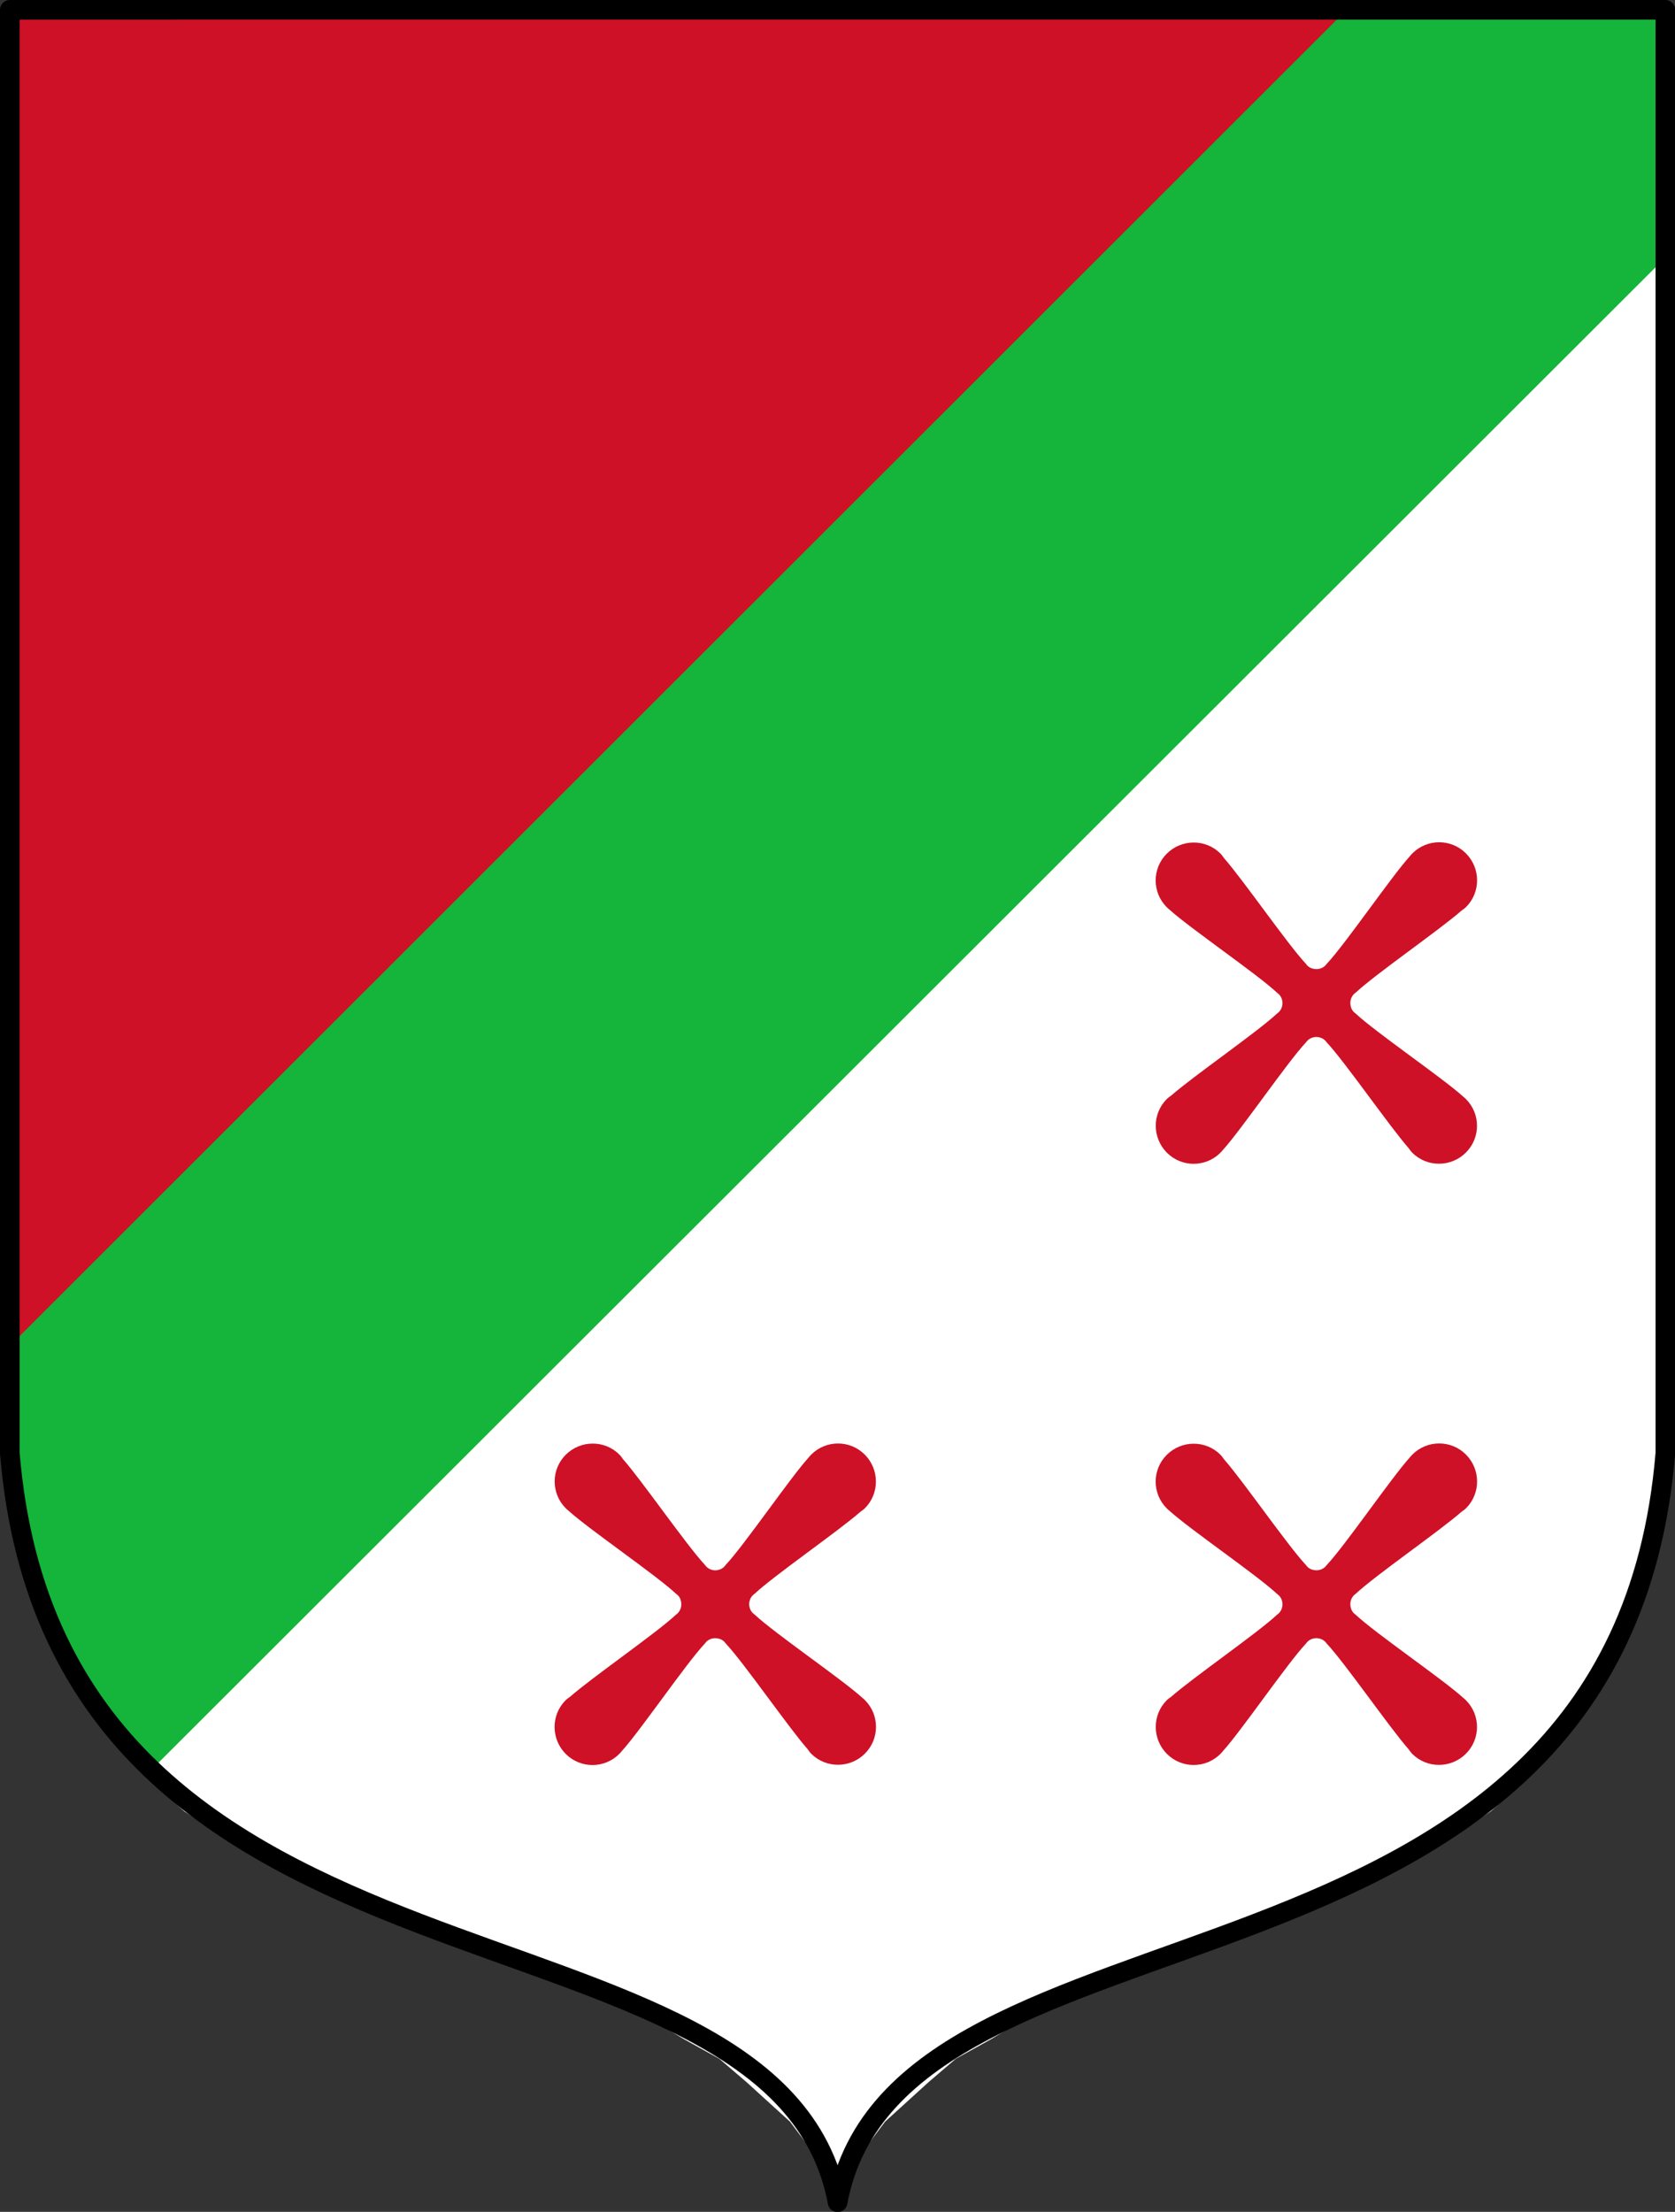
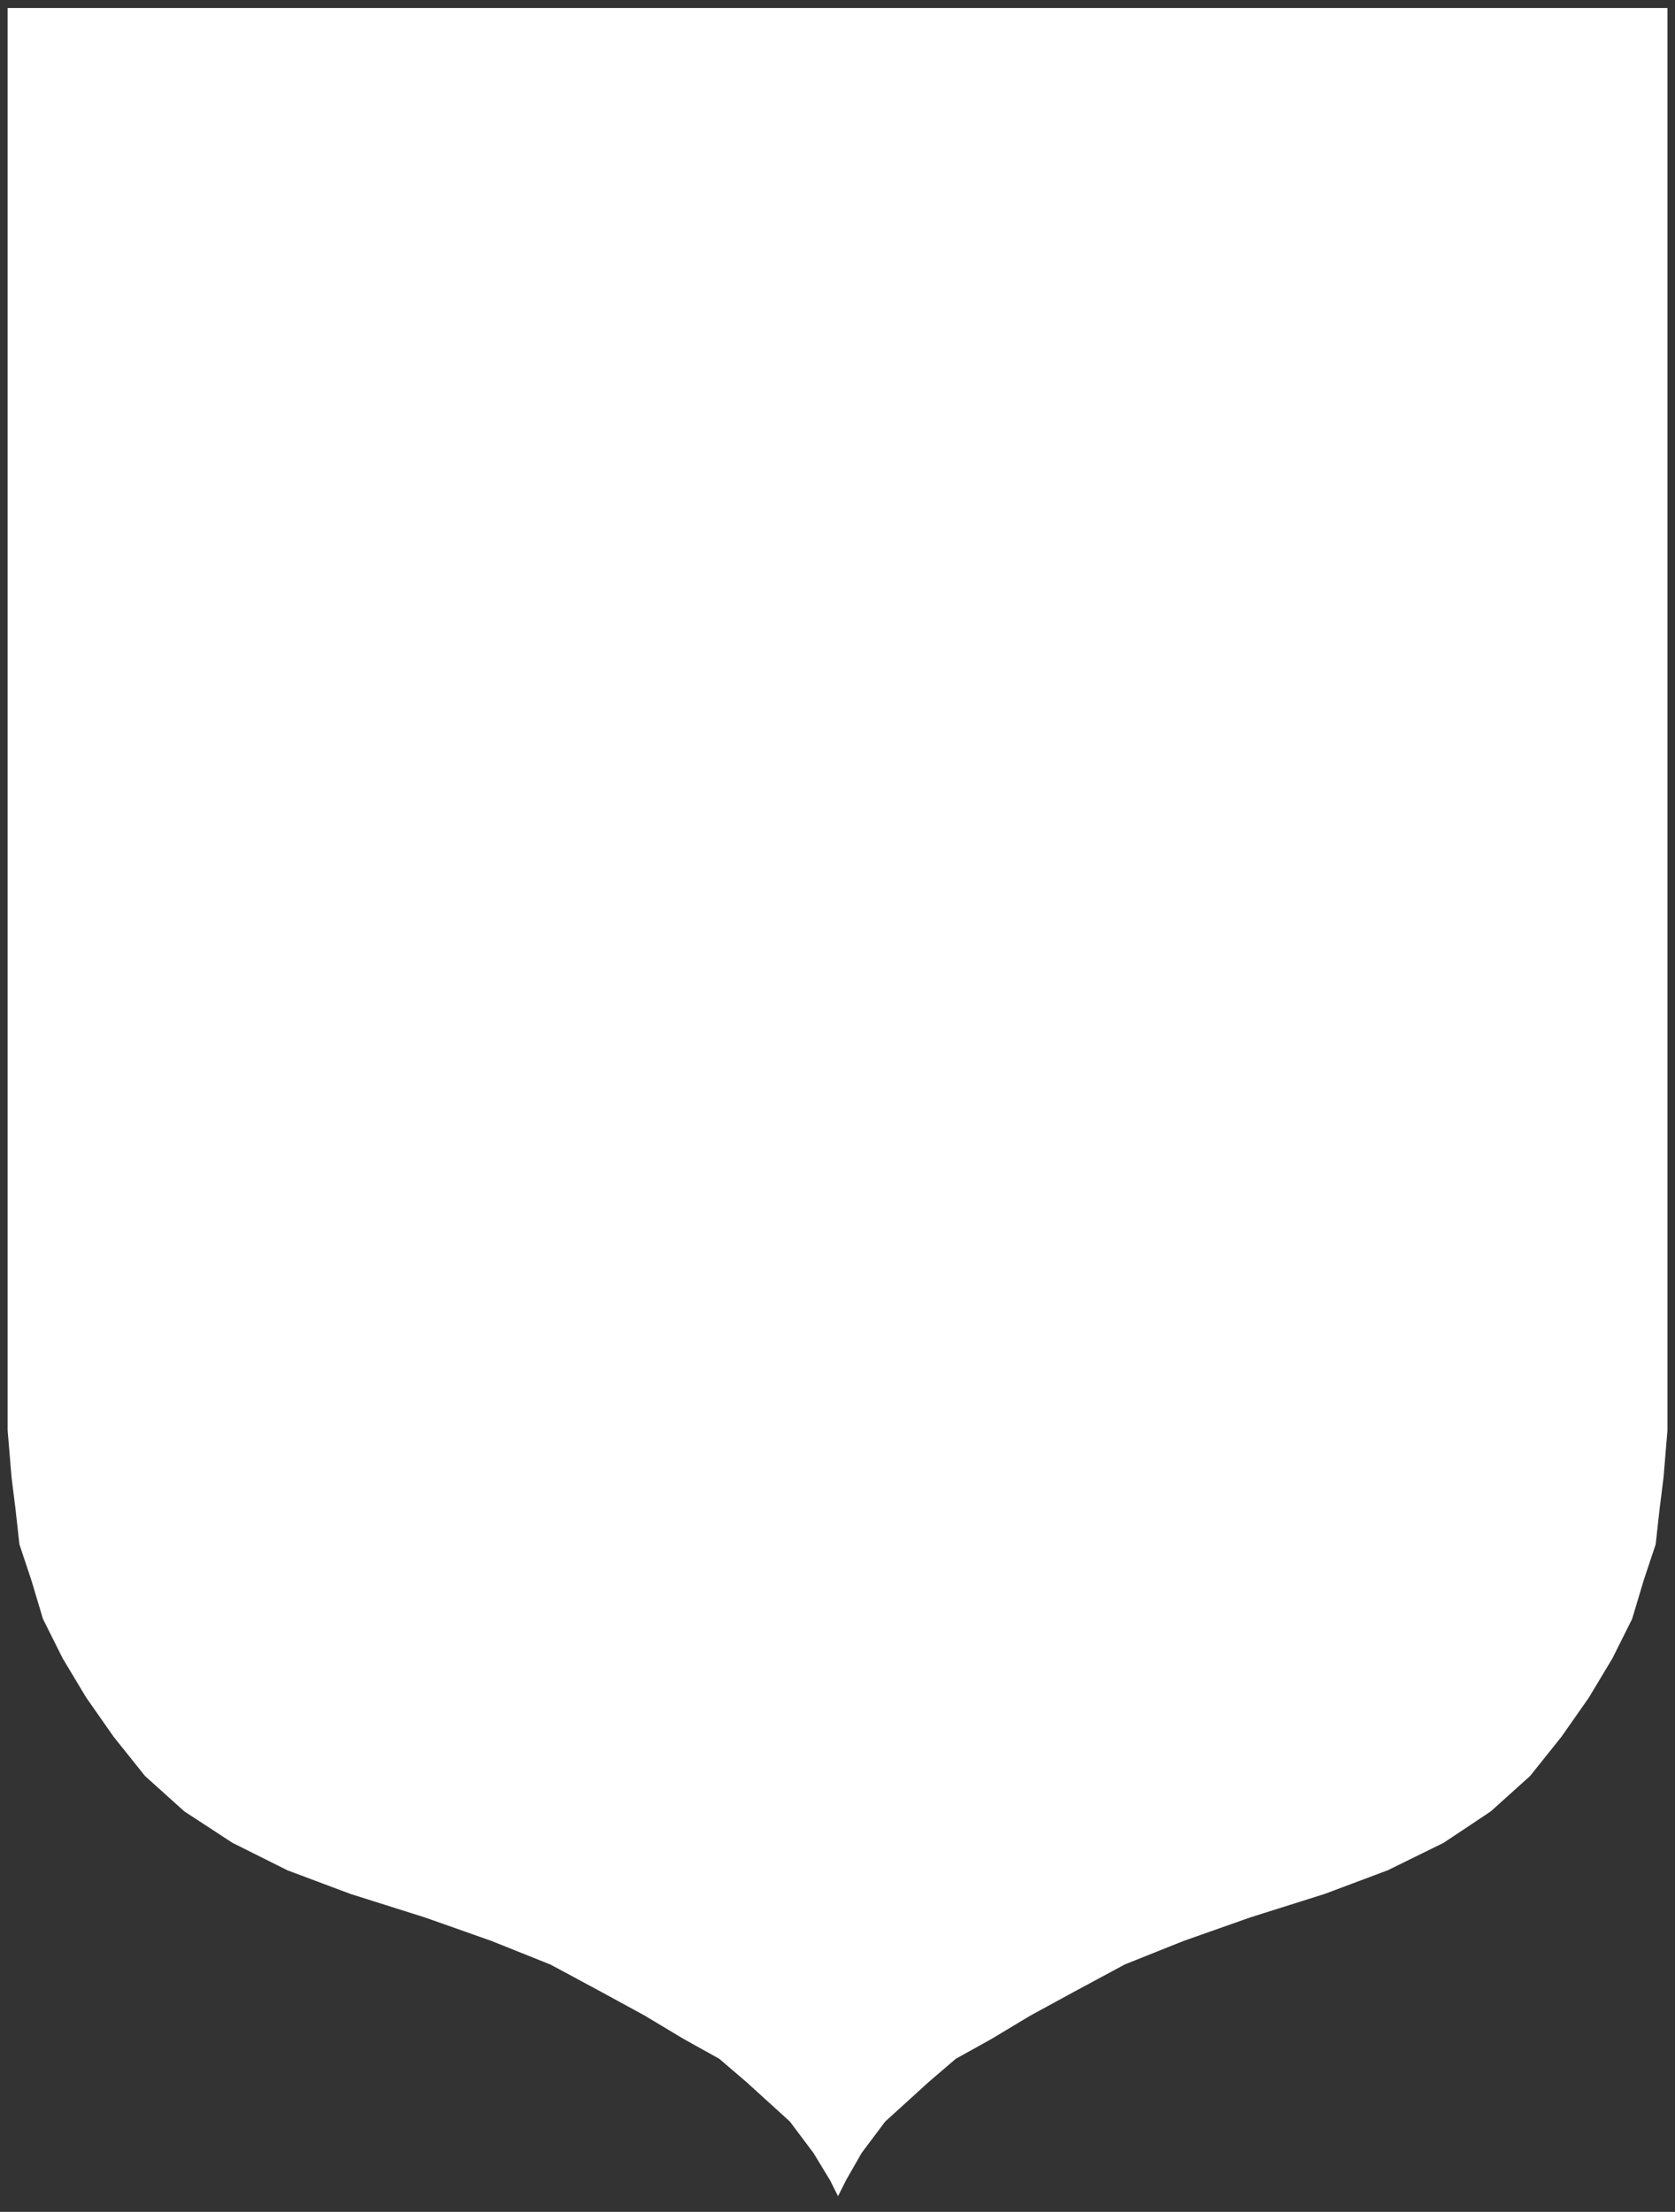
<svg xmlns="http://www.w3.org/2000/svg" width="600" height="792.186">
  <rect width="100%" height="100%" fill="#333333" stroke="none" />
  <path d="M 0.587,-0.388 H 127.409 V 108.287 l -0.3,3.6 -0.3,2.4 -0.3,2.7 -0.9,2.7 -0.9,3 -1.5,3 -1.8,3 -2.1,3 -2.4,3 -3,2.7 -3.6,2.4 -4.275,2.1 -4.8,1.8 -5.7,1.8 -5.1,1.8 -4.5,1.8 -3.9,2.1 -3.3,1.8 -3,1.8 -2.7,1.5 -2.1,1.8 -3.3,3 -1.8,2.4 -1.2,2.1 -0.6,1.2 v 0.6 -0.6 l -0.6,-1.2 -1.275,-2.1 -1.8,-2.4 -3.3,-3 -2.1,-1.8 -2.7,-1.5 -3,-1.8 -3.3,-1.8 -3.9,-2.1 -4.5,-1.8 -5.1,-1.8 -5.7,-1.8 -4.8,-1.8 -4.2,-2.1 -3.675,-2.4 -3,-2.7 -2.4,-3 -2.1,-3 -1.8,-3 -1.5,-3 -0.9,-3 -0.9,-2.7 -0.3,-2.7 -0.3,-2.4 -0.3,-3.6 V -0.388" fill="#fff" fill-rule="evenodd" transform="matrix(4.688,0,0,4.688,0,4.688)" />
-   <path d="M 127.409,0.812 3.587,123.287 l -1.2,-3 -0.6,-3 -0.6,-2.7 -0.3,-2.4 -0.3,-2.1 V -0.388 H 127.409 v 1.2" fill="#ce1126" fill-rule="evenodd" transform="matrix(4.688,0,0,4.688,0,4.688)" />
-   <path d="M 127.409,18.512 11.087,134.687 l -1.8,-2.1 -1.8,-2.4 -1.5,-2.1 -1.2,-2.4 -1.8,-4.5 -1.5,-4.2 -0.6,-3.9 -0.3,-3.3 v -7.8 L 103.035,-0.388 h 24.374 V 18.512" fill="#14b53a" fill-rule="evenodd" transform="matrix(4.688,0,0,4.688,0,4.688)" />
-   <path d="m 0.75,-0.25 v 110.275 c 3.69,44.254 58.618,32.456 63.25,57.225 C 68.632,142.48 123.56,154.279 127.25,110.025 V -0.25 H 64 Z" style="marker:none" color="#000" overflow="visible" fill="none" stroke="#000" stroke-width="1.5" stroke-linecap="round" stroke-linejoin="round" transform="matrix(4.688,0,0,4.688,0,4.688)" />
-   <path d="M66.074 110.127c-1.129-1.129-2.957-1.129-4.087 0-.071.071-.14.151-.202.227-1.398 1.54-4.897 6.666-6.32 8.187-.043.046-.099.125-.139.164-.172.165-.395.252-.618.265-.034.002-.067.001-.101 0-.225-.012-.445-.098-.618-.265-.003-.003-.009-.009-.013-.013-.009-.008-.017-.017-.025-.025-.03-.031-.068-.091-.101-.126-1.393-1.488-4.787-6.406-6.244-8.06-.086-.118-.171-.247-.278-.353-1.129-1.129-2.97-1.117-4.1.013-1.129 1.129-1.129 2.957 0 4.087.071.071.151.14.227.202 1.54 1.398 6.666 4.897 8.187 6.32.047.043.125.099.164.139.168.175.242.404.252.631.011.256-.074.521-.265.719-.003.003-.009.009-.013.013-.009.008-.016.017-.025.025-.031.03-.091.068-.126.101-1.488 1.393-6.406 4.787-8.06 6.244-.118.086-.247.171-.353.278-1.129 1.129-1.117 2.97.013 4.1 1.129 1.129 2.957 1.129 4.087 0 .071-.071.14-.151.202-.227 1.398-1.54 4.897-6.666 6.32-8.187.043-.046.099-.125.139-.164.198-.191.463-.276.719-.265.227.01.456.084.631.252.003.003.009.009.013.013.009.008.017.017.025.025.03.031.068.091.101.126 1.393 1.488 4.787 6.406 6.244 8.06.086.118.171.247.278.353 1.129 1.129 2.97 1.117 4.1-.013 1.129-1.129 1.129-2.957 0-4.087-.071-.071-.151-.14-.227-.202-1.54-1.398-6.666-4.897-8.187-6.32-.046-.043-.125-.099-.164-.139-.167-.173-.253-.393-.265-.618-.001-.034-.002-.067 0-.101.013-.223.099-.446.265-.618.003-.003.009-.009.013-.013.009-.008.016-.017.025-.025.031-.03.091-.068.126-.101 1.488-1.393 6.406-4.787 8.06-6.244.118-.086.247-.171.353-.278 1.129-1.129 1.117-2.97-.013-4.1zM89.165 132.996c1.129 1.129 2.957 1.129 4.087 0 .071-.071.14-.151.202-.227 1.398-1.54 4.897-6.666 6.32-8.187.043-.046.099-.125.139-.164.172-.165.395-.252.618-.265.034-.002.067-.001.101 0 .225.012.445.098.618.265.003.003.009.009.013.013.008.008.017.017.025.025.03.031.068.091.101.126 1.393 1.488 4.787 6.406 6.244 8.06.086.118.171.247.278.353 1.129 1.129 2.97 1.117 4.1-.013 1.129-1.129 1.129-2.957 0-4.087-.071-.071-.151-.14-.227-.202-1.54-1.398-6.666-4.897-8.187-6.32-.046-.043-.125-.099-.164-.139-.168-.175-.242-.404-.252-.631-.011-.256.074-.521.265-.719.003-.003.009-.009.013-.013.008-.008.017-.017.025-.025.031-.03.091-.068.126-.101 1.488-1.393 6.406-4.787 8.06-6.244.118-.086.247-.171.353-.278 1.129-1.129 1.117-2.97-.013-4.1-1.129-1.129-2.957-1.129-4.087 0-.071.071-.14.151-.202.227-1.398 1.54-4.897 6.666-6.32 8.187-.043.046-.099.125-.139.164-.198.191-.463.276-.719.265-.227-.01-.456-.084-.631-.252-.003-.003-.009-.009-.013-.013-.008-.008-.017-.017-.025-.025-.03-.031-.068-.091-.101-.126-1.393-1.488-4.787-6.406-6.244-8.06-.086-.118-.171-.247-.278-.353-1.129-1.129-2.97-1.117-4.1.013-1.129 1.129-1.129 2.957 0 4.087.071.071.151.14.227.202 1.54 1.398 6.666 4.897 8.187 6.32.046.043.125.099.164.139.167.173.253.393.265.618.001.034.002.067 0 .101-.013.223-.099.446-.265.618-.003.003-.009.009-.013.013-.009.008-.016.017-.025.025-.031.03-.091.068-.126.101-1.488 1.393-6.406 4.787-8.06 6.244-.118.086-.247.171-.353.278-1.129 1.129-1.117 2.97.013 4.1zM89.165 87.067c1.129 1.129 2.957 1.129 4.087 0 .071-.071.14-.151.202-.227 1.398-1.54 4.897-6.666 6.32-8.187.043-.046.099-.125.139-.164.172-.165.395-.252.618-.265.034-.002.067-.001.101 0 .225.012.445.098.618.265.003.003.009.009.013.013.008.009.017.016.025.025.03.031.068.091.101.126 1.393 1.488 4.787 6.406 6.244 8.06.086.118.171.247.278.353 1.129 1.129 2.97 1.117 4.1-.013 1.129-1.129 1.129-2.957 0-4.087-.071-.071-.151-.14-.227-.202-1.54-1.398-6.666-4.897-8.187-6.32-.046-.043-.125-.099-.164-.139-.168-.175-.242-.404-.252-.631-.011-.256.074-.521.265-.719.003-.003.009-.009.013-.013.008-.009.017-.017.025-.025.031-.03.091-.068.126-.101 1.488-1.393 6.406-4.787 8.06-6.244.118-.086.247-.171.353-.278 1.129-1.129 1.117-2.97-.013-4.1-1.129-1.129-2.957-1.129-4.087 0-.071.071-.14.151-.202.227-1.398 1.54-4.897 6.666-6.32 8.187-.043.047-.099.125-.139.164-.198.191-.463.276-.719.265-.227-.01-.456-.084-.631-.252-.003-.003-.009-.009-.013-.013-.008-.009-.017-.016-.025-.025-.03-.031-.068-.091-.101-.126-1.393-1.488-4.787-6.406-6.244-8.06-.086-.118-.171-.247-.278-.353-1.129-1.129-2.97-1.117-4.1.013-1.129 1.129-1.129 2.957 0 4.087.071.071.151.14.227.202 1.54 1.398 6.666 4.897 8.187 6.32.046.043.125.099.164.139.167.173.253.393.265.618.001.034.002.067 0 .101-.013.223-.099.446-.265.618-.003.003-.009.009-.013.013-.009.009-.016.017-.025.025-.031.03-.091.068-.126.101-1.488 1.393-6.406 4.787-8.06 6.244-.118.086-.247.171-.353.278-1.129 1.129-1.117 2.97.013 4.1z" style="marker:none" color="#000" overflow="visible" fill="#ce1126" transform="matrix(4.688,0,0,4.688,0,4.688)" />
</svg>